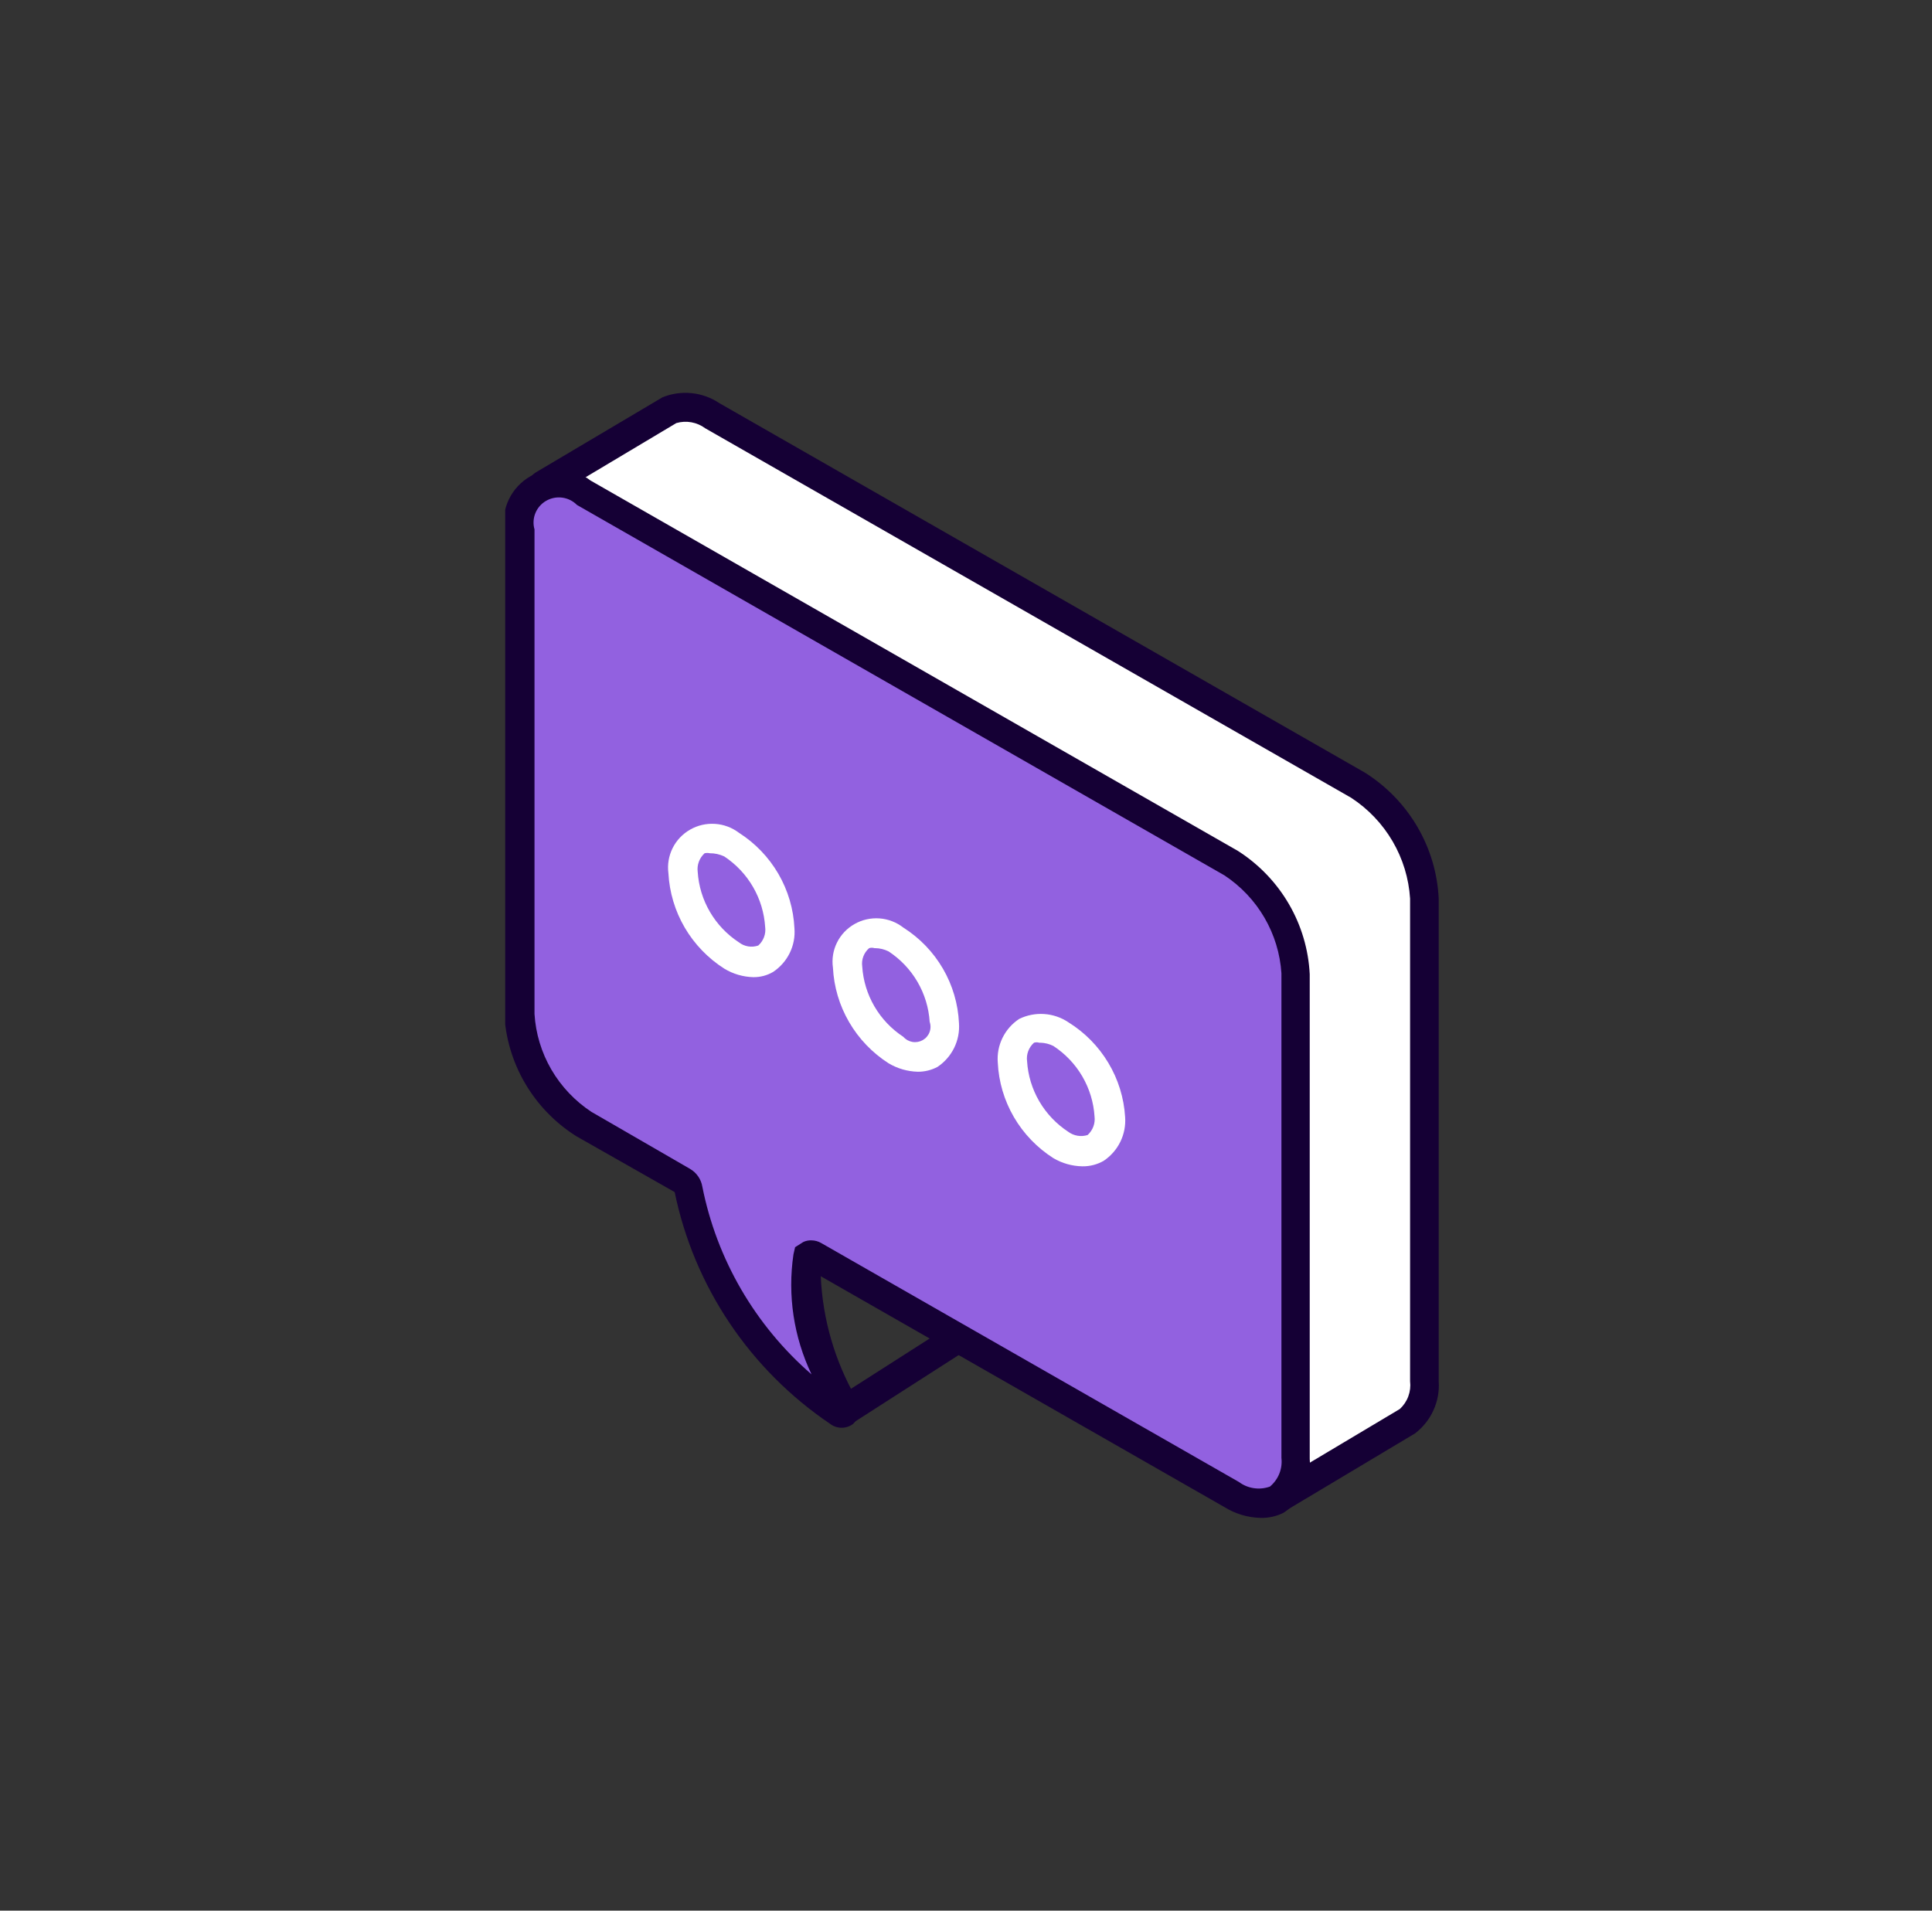
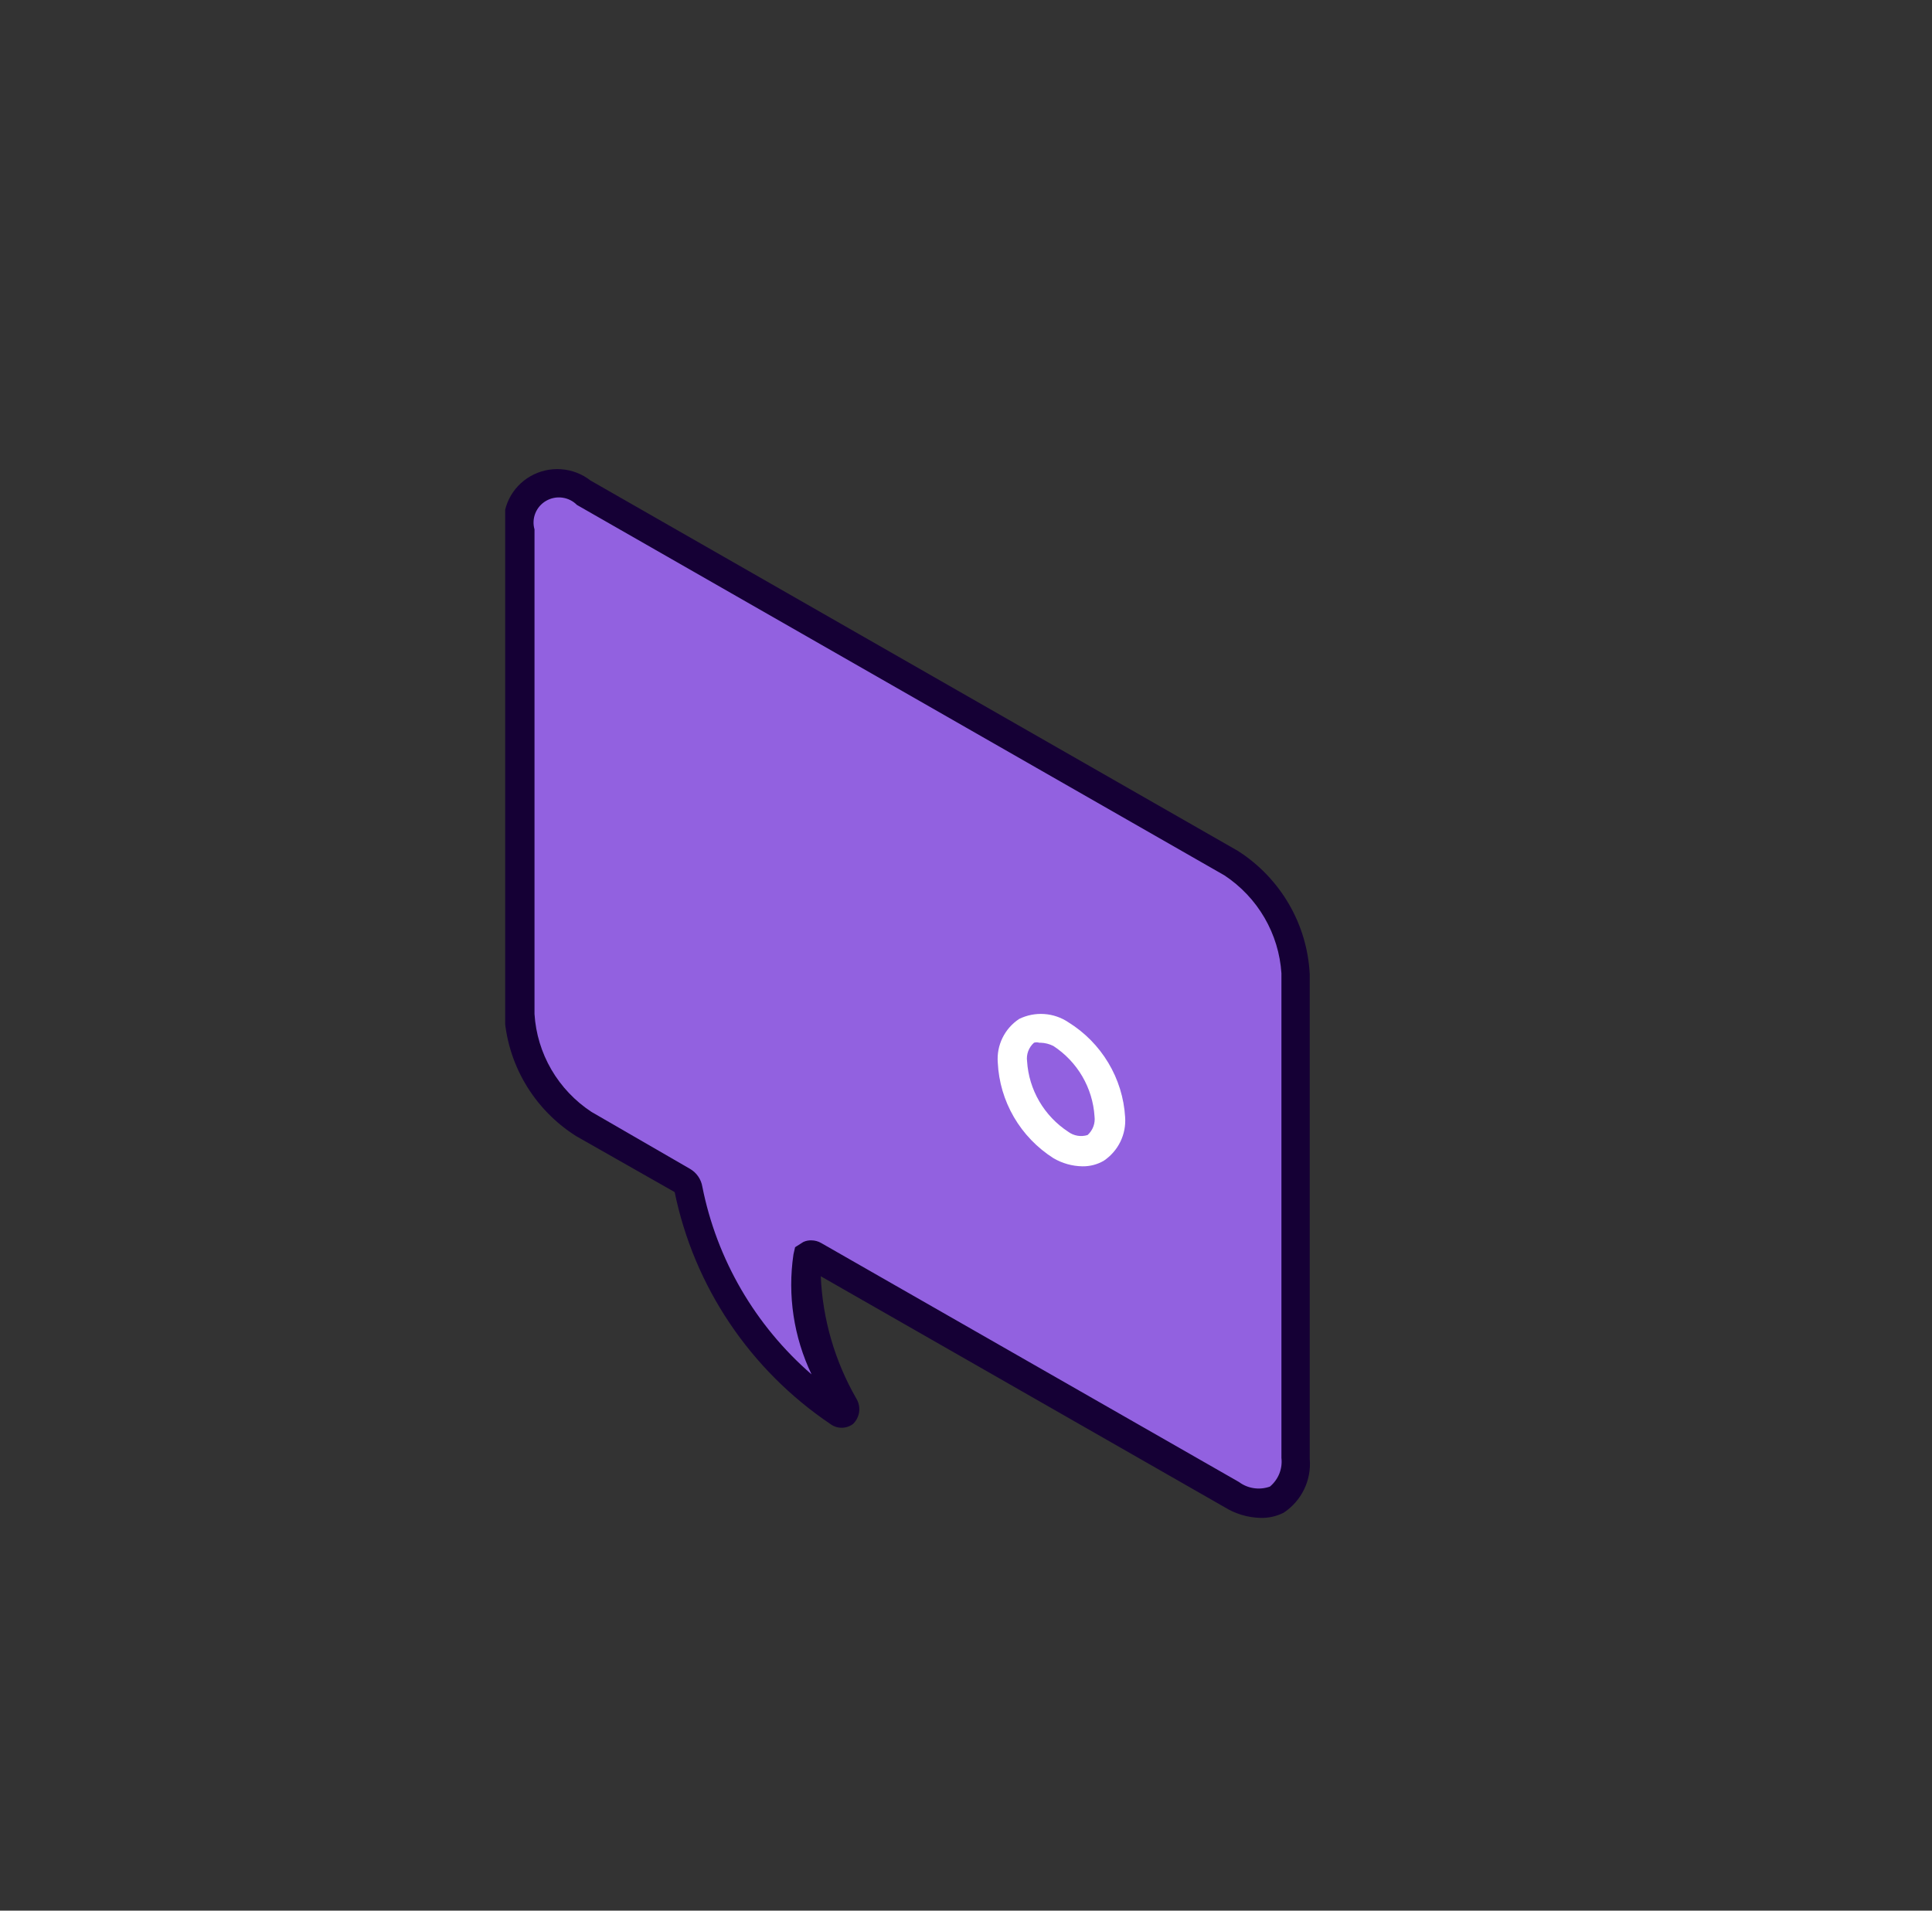
<svg xmlns="http://www.w3.org/2000/svg" width="91" height="90" viewBox="0 0 91 90" fill="none">
  <rect x="0" y="0" width="91" height="90" fill="#333333" stroke="none" />
  <g clip-path="url(#clip0_3384_64026)">
-     <path d="M39.791 67.106C39.674 67.105 39.558 67.08 39.452 67.032C39.345 66.984 39.249 66.916 39.171 66.83L35.668 62.79V62.421L35.978 58.35L37.373 51.898L37.884 51.713C38.031 51.68 38.185 51.688 38.327 51.737C38.47 51.786 38.595 51.874 38.69 51.99L46.966 61.96V62.344C46.95 62.456 46.91 62.563 46.848 62.659C46.787 62.754 46.705 62.835 46.61 62.897L40.24 66.984C40.103 67.062 39.949 67.104 39.791 67.106ZM37.032 62.283L39.868 65.555L45.277 62.098L38.349 53.772L37.311 58.534L37.032 62.283Z" fill="#150035" />
-     <path d="M63.984 36.981L33.576 19.576C33.29 19.379 32.961 19.252 32.617 19.204C32.273 19.156 31.922 19.189 31.592 19.299L25.64 22.832C25.624 22.848 25.61 22.867 25.601 22.888C25.592 22.909 25.587 22.932 25.587 22.955C25.587 22.978 25.592 23.001 25.601 23.022C25.61 23.043 25.624 23.062 25.64 23.078L32.754 30.529C32.77 30.568 32.77 30.612 32.754 30.652V42.941C32.814 44.011 33.125 45.051 33.663 45.98C34.202 46.908 34.952 47.699 35.854 48.288L40.38 50.884L40.705 51.329C41.564 55.617 44.099 59.395 47.757 61.837C47.974 61.975 48.113 61.837 47.974 61.499C46.782 59.461 46.211 57.124 46.331 54.77L46.827 54.556L56.219 59.932C56.228 59.957 56.228 59.984 56.219 60.009L60.14 70.379C60.148 70.401 60.161 70.421 60.178 70.437C60.194 70.454 60.215 70.466 60.237 70.474C60.26 70.481 60.283 70.483 60.307 70.48C60.33 70.477 60.353 70.469 60.373 70.455L66.262 66.953C66.542 66.728 66.762 66.437 66.903 66.108C67.043 65.778 67.1 65.42 67.068 65.063V42.327C67.01 41.259 66.701 40.219 66.166 39.291C65.63 38.363 64.883 37.572 63.984 36.981Z" fill="white" />
-     <path d="M60.481 71.208L60.032 71.116C59.915 71.072 59.809 71.004 59.721 70.917C59.633 70.829 59.565 70.725 59.52 70.609L55.63 60.424L46.873 55.416C46.964 57.445 47.537 59.424 48.547 61.192C48.663 61.376 48.712 61.593 48.687 61.808C48.662 62.023 48.563 62.223 48.408 62.375C48.258 62.499 48.068 62.566 47.873 62.566C47.678 62.566 47.489 62.499 47.338 62.375C43.573 59.878 40.947 56.017 40.023 51.621L39.884 51.437L35.482 48.887C34.471 48.243 33.629 47.369 33.028 46.338C32.426 45.306 32.083 44.147 32.026 42.957V30.851L25.067 23.554C24.977 23.462 24.909 23.35 24.868 23.228C24.828 23.105 24.817 22.975 24.835 22.848C24.858 22.72 24.908 22.599 24.983 22.493C25.058 22.387 25.156 22.298 25.269 22.233L31.204 18.715C31.64 18.538 32.112 18.471 32.58 18.52C33.048 18.568 33.496 18.73 33.886 18.992L64.294 36.397C65.309 37.038 66.154 37.911 66.758 38.943C67.363 39.975 67.708 41.135 67.765 42.327V65.063C67.798 65.532 67.713 66.002 67.518 66.431C67.323 66.86 67.025 67.234 66.649 67.521L60.481 71.208ZM46.842 53.803L56.746 59.456L56.901 59.763L60.605 69.549L65.936 66.369C66.114 66.204 66.251 66 66.334 65.773C66.418 65.546 66.446 65.303 66.417 65.063V42.327C66.357 41.377 66.075 40.453 65.594 39.63C65.112 38.806 64.445 38.104 63.643 37.58L33.219 20.175C33.027 20.032 32.803 19.935 32.567 19.892C32.33 19.849 32.086 19.862 31.855 19.929L26.555 23.093L33.39 30.268V30.652V42.941C33.45 43.892 33.731 44.815 34.213 45.639C34.694 46.463 35.362 47.164 36.164 47.688L40.922 50.484L41.356 51.206C42.044 54.62 43.847 57.713 46.486 60.009C45.7 58.336 45.384 56.484 45.572 54.648V54.279L46.842 53.803Z" fill="#150035" />
    <path d="M58.017 40.637L27.516 23.186C25.842 22.218 24.416 23.001 24.416 24.922V47.75C24.483 48.798 24.799 49.816 25.338 50.721C25.876 51.626 26.623 52.392 27.516 52.958L32.165 55.631C32.286 55.722 32.368 55.853 32.398 56C33.25 60.299 35.785 64.088 39.45 66.538C39.667 66.692 39.822 66.538 39.682 66.2C38.923 64.772 37.466 61.592 38.039 59.226C38.046 59.201 38.059 59.178 38.077 59.16C38.095 59.142 38.118 59.128 38.142 59.121C38.167 59.113 38.193 59.112 38.218 59.117C38.244 59.121 38.267 59.133 38.287 59.149L57.97 70.409C59.644 71.362 61.07 70.578 61.07 68.674V45.845C61.011 44.8 60.704 43.783 60.174 42.878C59.643 41.973 58.904 41.205 58.017 40.637Z" fill="#9261E0" />
    <path d="M59.365 71.5C58.767 71.483 58.183 71.308 57.676 70.993L38.659 60.117C38.747 62.141 39.321 64.116 40.333 65.877C40.448 66.065 40.495 66.286 40.467 66.503C40.439 66.721 40.337 66.923 40.178 67.076C40.024 67.192 39.837 67.254 39.643 67.254C39.45 67.254 39.262 67.192 39.109 67.076C35.323 64.521 32.692 60.602 31.778 56.153L27.128 53.511C26.139 52.883 25.316 52.03 24.728 51.022C24.14 50.014 23.805 48.882 23.75 47.719V24.968C23.676 24.472 23.753 23.965 23.973 23.514C24.192 23.062 24.544 22.686 24.981 22.435C25.418 22.183 25.922 22.068 26.426 22.103C26.931 22.138 27.413 22.323 27.81 22.632L58.311 40.084C59.299 40.717 60.12 41.573 60.708 42.583C61.296 43.593 61.632 44.727 61.69 45.891V68.719C61.733 69.212 61.642 69.707 61.427 70.152C61.212 70.598 60.88 70.979 60.465 71.254C60.126 71.427 59.747 71.511 59.365 71.5ZM38.225 58.427C38.383 58.429 38.538 58.471 38.675 58.55L58.358 69.81C58.563 69.963 58.804 70.063 59.059 70.1C59.313 70.138 59.573 70.112 59.815 70.025C60.011 69.862 60.163 69.653 60.258 69.417C60.352 69.181 60.386 68.925 60.357 68.673V45.845C60.297 44.924 60.024 44.029 59.559 43.23C59.094 42.431 58.45 41.749 57.676 41.236L27.175 23.785C26.989 23.597 26.746 23.476 26.483 23.441C26.22 23.406 25.953 23.459 25.724 23.591C25.495 23.723 25.316 23.927 25.217 24.171C25.118 24.414 25.103 24.684 25.176 24.937V47.765C25.233 48.686 25.505 49.582 25.97 50.382C26.436 51.181 27.081 51.863 27.857 52.374L32.506 55.062C32.657 55.151 32.786 55.271 32.885 55.414C32.984 55.558 33.051 55.721 33.08 55.892C33.76 59.325 35.57 62.437 38.225 64.74C37.385 62.98 37.089 61.014 37.373 59.087L37.45 58.749L37.838 58.503C37.959 58.447 38.092 58.421 38.225 58.427Z" fill="#150035" />
-     <path d="M35.482 46.029C35 46.017 34.53 45.879 34.118 45.63C33.35 45.141 32.711 44.478 32.252 43.695C31.794 42.912 31.531 42.032 31.483 41.129C31.43 40.726 31.499 40.317 31.68 39.952C31.861 39.588 32.147 39.285 32.502 39.081C32.856 38.877 33.264 38.782 33.673 38.808C34.082 38.833 34.474 38.978 34.8 39.224C35.567 39.713 36.205 40.376 36.661 41.159C37.116 41.942 37.377 42.822 37.419 43.725C37.452 44.126 37.375 44.528 37.198 44.89C37.021 45.252 36.75 45.56 36.412 45.784C36.131 45.949 35.809 46.033 35.482 46.029ZM33.436 40.192C33.355 40.174 33.27 40.174 33.188 40.192C33.067 40.301 32.974 40.438 32.918 40.59C32.861 40.743 32.842 40.906 32.863 41.067C32.905 41.731 33.102 42.377 33.438 42.952C33.774 43.528 34.24 44.019 34.8 44.386C34.927 44.486 35.078 44.552 35.237 44.579C35.397 44.606 35.561 44.592 35.715 44.539C35.837 44.431 35.93 44.294 35.987 44.141C36.044 43.989 36.062 43.825 36.04 43.664C35.998 43.001 35.803 42.357 35.47 41.782C35.137 41.206 34.674 40.715 34.118 40.345C33.901 40.241 33.662 40.188 33.421 40.192H33.436Z" fill="white" />
-     <path d="M43.231 50.484C42.744 50.472 42.269 50.334 41.852 50.085C41.087 49.594 40.45 48.93 39.995 48.147C39.539 47.365 39.278 46.486 39.233 45.584C39.175 45.18 39.241 44.768 39.422 44.402C39.603 44.035 39.89 43.731 40.247 43.528C40.603 43.324 41.013 43.232 41.424 43.261C41.834 43.291 42.226 43.442 42.549 43.694C43.318 44.181 43.957 44.844 44.413 45.628C44.869 46.411 45.128 47.292 45.169 48.195C45.198 48.596 45.12 48.997 44.943 49.358C44.766 49.719 44.496 50.028 44.161 50.254C43.876 50.407 43.556 50.486 43.231 50.484ZM41.185 44.662C41.105 44.637 41.018 44.637 40.938 44.662C40.816 44.767 40.722 44.901 40.665 45.051C40.608 45.201 40.59 45.363 40.612 45.522C40.654 46.186 40.851 46.831 41.187 47.407C41.523 47.983 41.989 48.473 42.549 48.84C42.66 48.967 42.812 49.052 42.978 49.08C43.145 49.108 43.317 49.077 43.463 48.994C43.61 48.91 43.723 48.779 43.782 48.622C43.842 48.465 43.844 48.292 43.789 48.134C43.747 47.47 43.55 46.825 43.214 46.249C42.878 45.673 42.412 45.182 41.852 44.815C41.655 44.717 41.437 44.664 41.217 44.662H41.185Z" fill="white" />
    <path d="M50.98 54.939C50.5 54.931 50.03 54.798 49.617 54.555C48.85 54.066 48.212 53.403 47.756 52.62C47.3 51.837 47.04 50.957 46.997 50.054C46.965 49.653 47.041 49.251 47.219 48.889C47.396 48.527 47.667 48.219 48.005 47.996C48.369 47.818 48.775 47.738 49.18 47.765C49.586 47.792 49.977 47.924 50.314 48.149C51.089 48.628 51.736 49.284 52.202 50.062C52.669 50.839 52.941 51.716 52.995 52.62C53.024 53.02 52.947 53.421 52.77 53.783C52.593 54.144 52.323 54.453 51.988 54.678C51.682 54.855 51.334 54.945 50.98 54.939ZM48.95 49.117C48.869 49.092 48.783 49.092 48.702 49.117C48.58 49.226 48.487 49.362 48.43 49.515C48.373 49.667 48.355 49.831 48.377 49.993C48.419 50.657 48.616 51.302 48.952 51.878C49.288 52.453 49.754 52.944 50.314 53.311C50.443 53.407 50.593 53.471 50.752 53.498C50.911 53.525 51.075 53.513 51.228 53.465C51.349 53.355 51.442 53.218 51.499 53.066C51.556 52.914 51.574 52.75 51.554 52.589C51.512 51.925 51.315 51.28 50.979 50.704C50.643 50.128 50.176 49.638 49.617 49.271C49.429 49.176 49.223 49.124 49.012 49.117H48.95Z" fill="white" />
  </g>
  <defs>
    <clipPath id="clip0_3384_64026">
      <rect width="44" height="53" fill="white" transform="translate(23.796 18.5)" />
    </clipPath>
  </defs>
</svg>